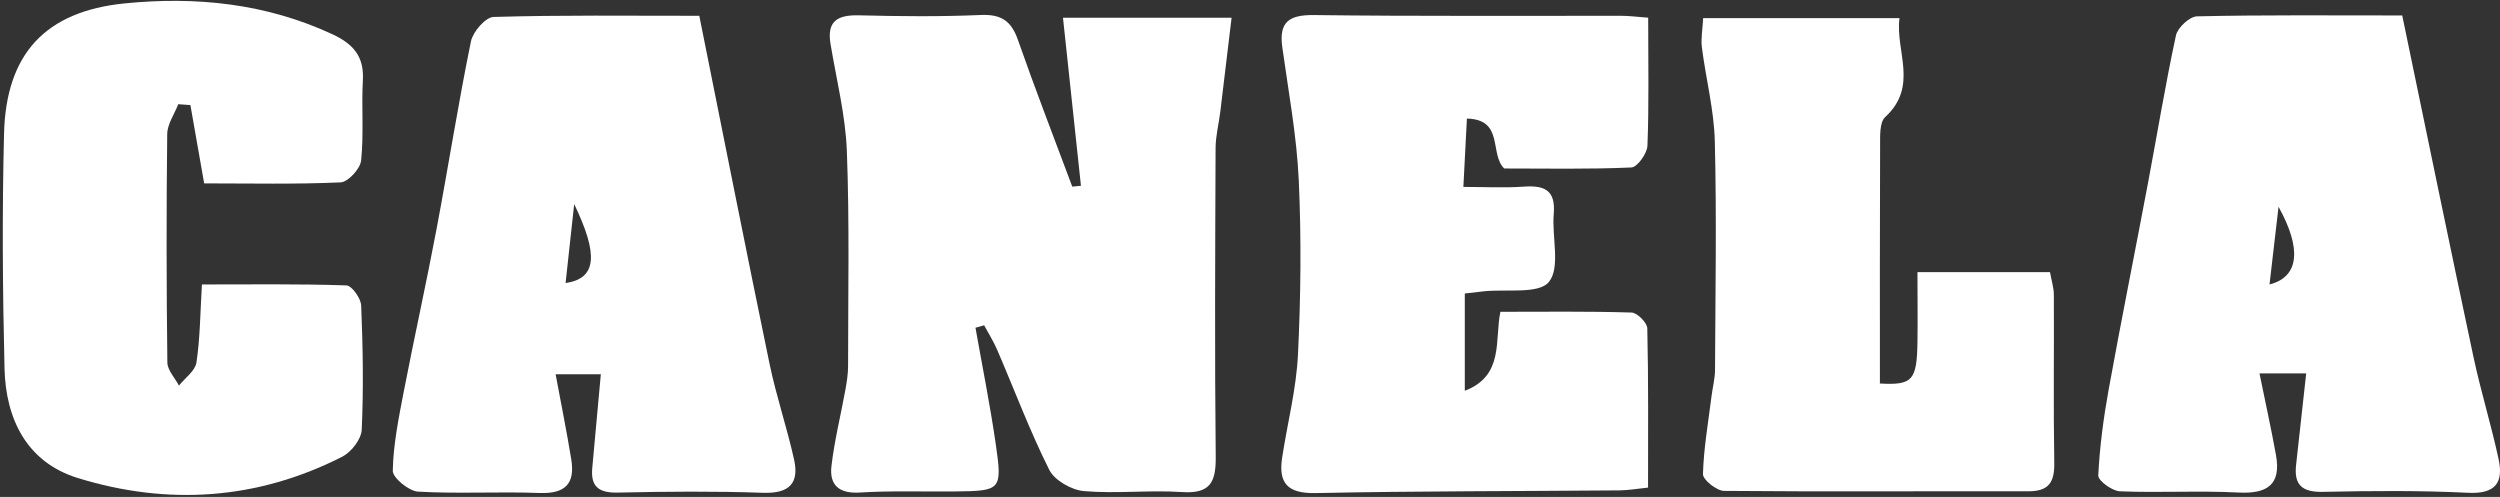
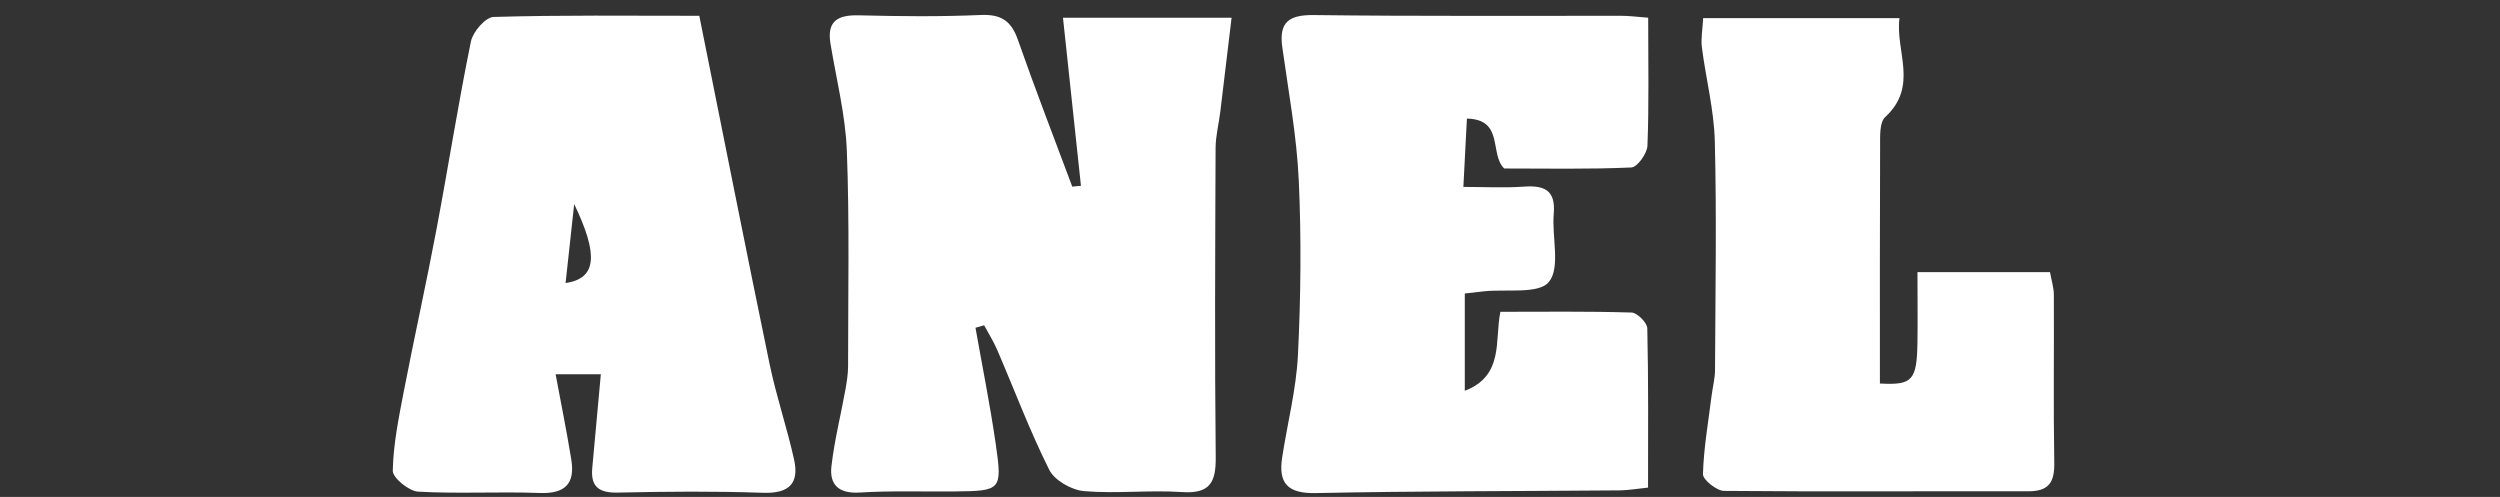
<svg xmlns="http://www.w3.org/2000/svg" width="493" height="98" viewBox="0 0 493 98" fill="none">
  <rect x="0" y="0" width="493" height="98" fill="#333333" stroke="none" />
  <path d="M192.361 64.614C193.711 72.247 195.249 79.868 196.358 87.541C197.682 96.686 197.428 96.82 188.23 96.913C182.013 96.98 175.77 96.739 169.567 97.127C165.396 97.394 163.524 95.59 163.965 91.9C164.554 86.806 165.824 81.806 166.733 76.753C167 75.242 167.241 73.704 167.241 72.18C167.241 58.05 167.535 43.905 167 29.787C166.733 22.715 164.941 15.683 163.778 8.651C163.016 4.092 165.235 2.916 169.433 3.023C177.428 3.223 185.436 3.303 193.431 2.956C197.468 2.782 199.447 4.159 200.743 7.889C204.139 17.595 207.856 27.167 211.452 36.806C212.027 36.753 212.588 36.686 213.163 36.632C212 25.763 210.837 14.908 209.62 3.491H242.869C242.107 9.854 241.385 15.977 240.636 22.087C240.342 24.453 239.727 26.82 239.714 29.186C239.634 49.507 239.527 69.828 239.741 90.135C239.794 95.175 238.578 97.408 233.056 97.033C226.639 96.606 220.142 97.394 213.751 96.846C211.305 96.632 207.936 94.721 206.906 92.635C203.07 84.975 200.062 76.913 196.666 69.039C195.944 67.341 194.941 65.763 194.072 64.146C193.511 64.306 192.949 64.467 192.388 64.627L192.361 64.614Z" fill="white" />
  <path d="M325.022 3.466C325.022 12.423 325.195 20.591 324.875 28.733C324.821 30.27 322.869 32.971 321.706 33.025C313.324 33.399 304.915 33.225 296.626 33.225C293.671 30.337 296.653 23.546 289.273 23.385C289.046 27.797 288.818 32.075 288.578 36.861C292.722 36.861 296.599 37.075 300.436 36.808C304.514 36.514 306.8 37.45 306.399 42.142C305.998 46.741 307.762 52.717 305.449 55.591C303.471 58.051 297.04 56.968 292.588 57.45C291.532 57.57 290.476 57.69 288.858 57.877V77.062C296.653 74.081 294.714 67.089 295.877 61.487C304.607 61.487 313.19 61.367 321.76 61.634C322.869 61.674 324.821 63.639 324.848 64.749C325.088 75.083 324.995 85.418 324.995 96.153C322.789 96.38 321.078 96.688 319.353 96.701C299.38 96.875 279.393 96.821 259.42 97.236C253.952 97.343 252.08 95.311 252.829 90.311C253.858 83.519 255.623 76.794 255.957 69.976C256.519 58.532 256.639 47.022 256.118 35.578C255.717 26.794 254.086 18.065 252.869 9.321C252.174 4.321 254.193 2.904 259.153 2.971C279.353 3.225 299.554 3.091 319.768 3.118C321.278 3.118 322.776 3.319 325.048 3.492L325.022 3.466Z" fill="white" />
  <path d="M137.895 3.088C142.615 26.551 147.08 49.171 151.759 71.765C153.069 78.102 155.182 84.265 156.585 90.588C157.641 95.307 155.636 97.353 150.489 97.179C140.957 96.845 131.398 96.925 121.853 97.139C118.096 97.219 116.438 95.989 116.799 92.246C117.361 86.31 117.882 80.374 118.484 73.81H109.567C110.609 79.425 111.746 85 112.655 90.602C113.43 95.347 111.492 97.406 106.411 97.219C98.43 96.912 90.409 97.406 82.441 96.952C80.623 96.845 77.427 94.225 77.454 92.821C77.561 87.674 78.604 82.527 79.58 77.433C81.665 66.658 84.058 55.936 86.091 45.147C88.417 32.834 90.355 20.441 92.869 8.168C93.256 6.27 95.743 3.382 97.334 3.342C110.609 2.954 123.911 3.115 137.882 3.115L137.895 3.088ZM113.23 40.241C112.641 45.602 112.107 50.628 111.532 55.816C117.695 54.92 118.043 50.254 113.23 40.241Z" fill="white" />
-   <path d="M473.725 3.075C478.497 26.043 483.043 48.181 487.749 70.294C489.193 77.112 491.278 83.783 492.735 90.601C493.698 95.12 492.134 97.446 486.746 97.179C477.227 96.711 467.655 96.791 458.123 96.992C454.046 97.085 452.334 95.695 452.789 91.684C453.444 85.788 454.086 79.906 454.781 73.636H445.57C446.679 79.104 447.856 84.385 448.818 89.706C449.888 95.615 447.094 97.433 441.332 97.125C433.591 96.724 425.797 97.206 418.043 96.885C416.505 96.818 413.725 94.786 413.778 93.756C414.059 88.115 414.808 82.473 415.81 76.911C418.283 63.302 421.011 49.732 423.578 36.136C425.409 26.417 427.013 16.644 429.099 6.978C429.433 5.441 431.786 3.262 433.243 3.222C446.532 2.927 459.821 3.048 473.725 3.048V3.075ZM447.548 56.096C453.537 54.572 453.832 48.877 449.326 40.775C448.765 45.601 448.203 50.468 447.548 56.096Z" fill="white" />
-   <path d="M40.262 36.163C39.246 30.361 38.391 25.535 37.548 20.722C36.746 20.668 35.958 20.602 35.155 20.548C34.393 22.513 32.99 24.479 32.976 26.457C32.802 41.457 32.816 56.471 33.003 71.471C33.016 73.008 34.5 74.519 35.289 76.043C36.492 74.532 38.484 73.142 38.738 71.484C39.46 66.738 39.474 61.885 39.821 56.096C49.42 56.096 58.885 55.963 68.324 56.283C69.38 56.324 71.171 58.837 71.225 60.254C71.559 68.409 71.706 76.591 71.332 84.733C71.252 86.604 69.286 89.144 67.508 90.053C50.757 98.583 33.11 99.746 15.342 94.265C5.262 91.15 1.131 82.62 0.891 72.647C0.516 57.219 0.409 41.778 0.797 26.35C1.185 10.668 8.899 2.233 24.607 0.668C38.631 -0.735 52.441 0.668 65.516 6.738C69.661 8.663 71.813 11.11 71.559 15.802C71.265 21.083 71.76 26.43 71.212 31.671C71.038 33.289 68.645 35.896 67.174 35.963C58.351 36.364 49.487 36.163 40.276 36.163H40.262Z" fill="white" />
  <path d="M378.176 53.662H404.259C404.54 55.253 405.008 56.684 405.021 58.127C405.075 69.157 404.914 80.186 405.102 91.216C405.168 95.079 404.072 96.897 399.928 96.884C379.955 96.831 359.981 96.991 339.995 96.804C338.524 96.791 335.797 94.611 335.824 93.489C335.971 88.341 336.88 83.208 337.521 78.074C337.735 76.349 338.203 74.638 338.203 72.914C338.27 57.914 338.537 42.914 338.163 27.914C338.016 21.697 336.398 15.534 335.61 9.317C335.396 7.619 335.743 5.855 335.864 3.582H374.58C373.711 10.039 378.417 16.964 371.759 23.087C370.623 24.13 370.77 26.831 370.757 28.769C370.69 44.398 370.717 60.013 370.717 75.627C377.16 75.989 378.016 75.026 378.123 67.392C378.19 63.034 378.123 58.662 378.123 53.662H378.176Z" fill="white" />
</svg>